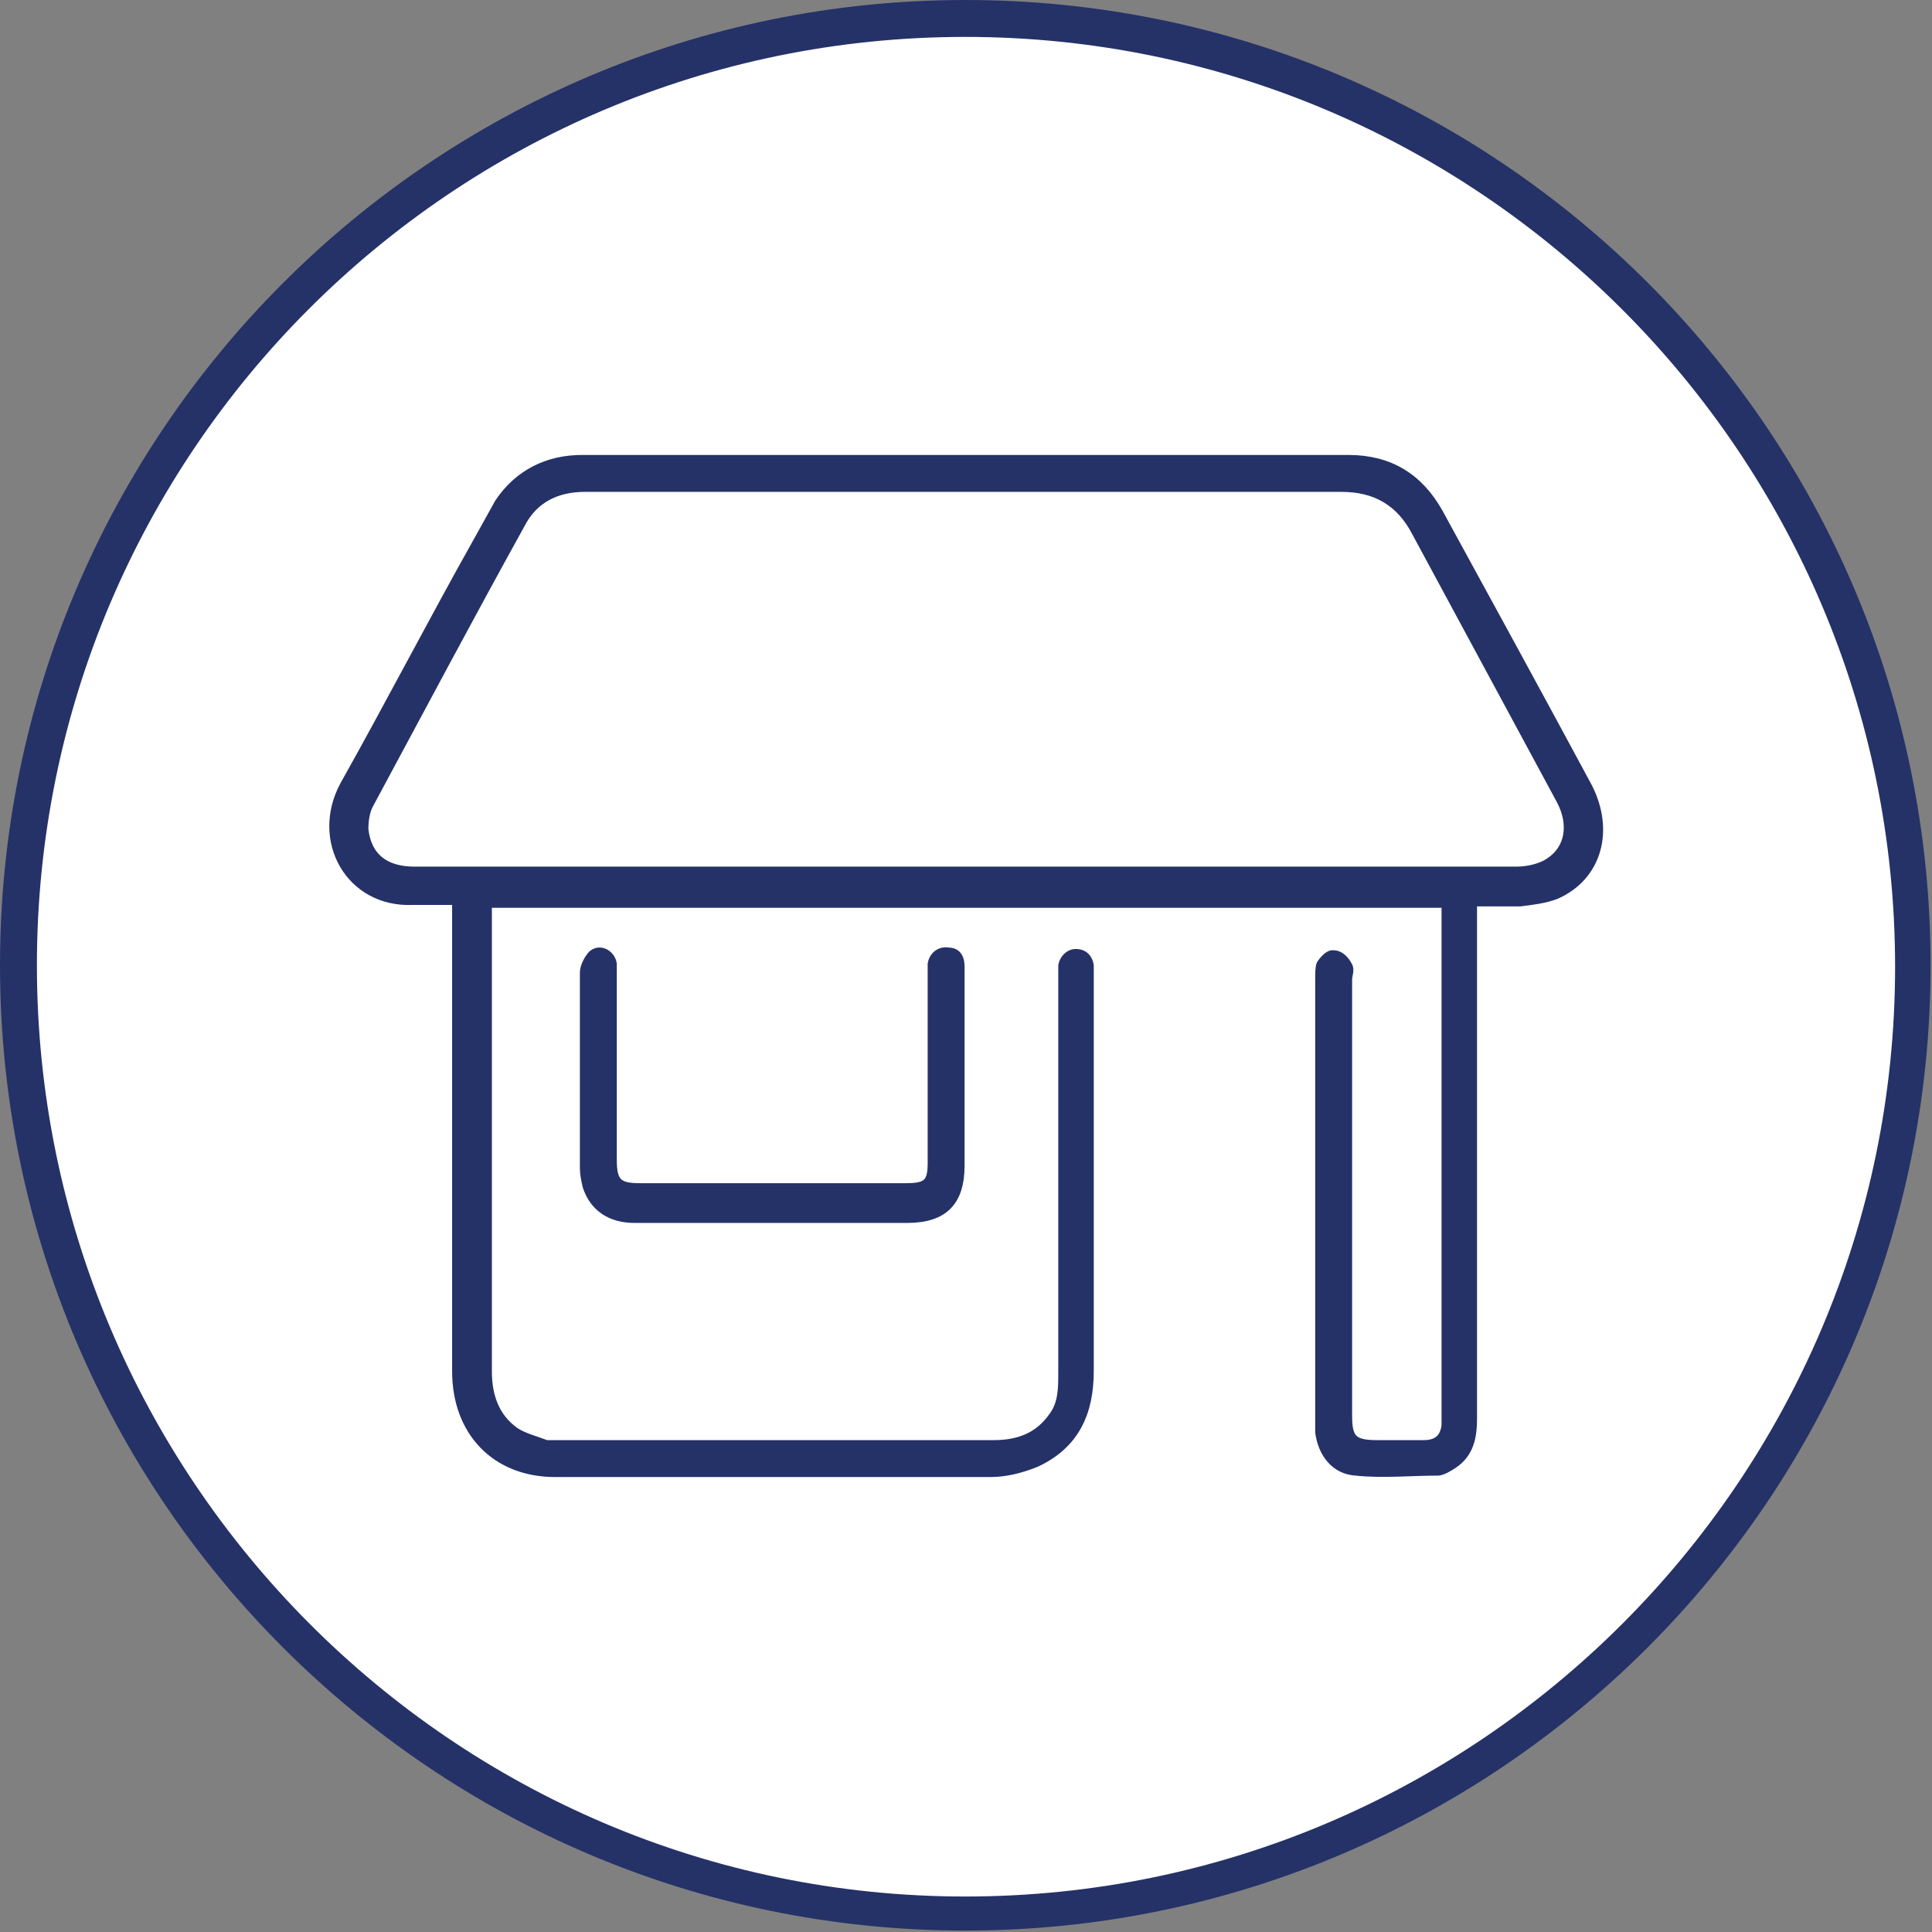
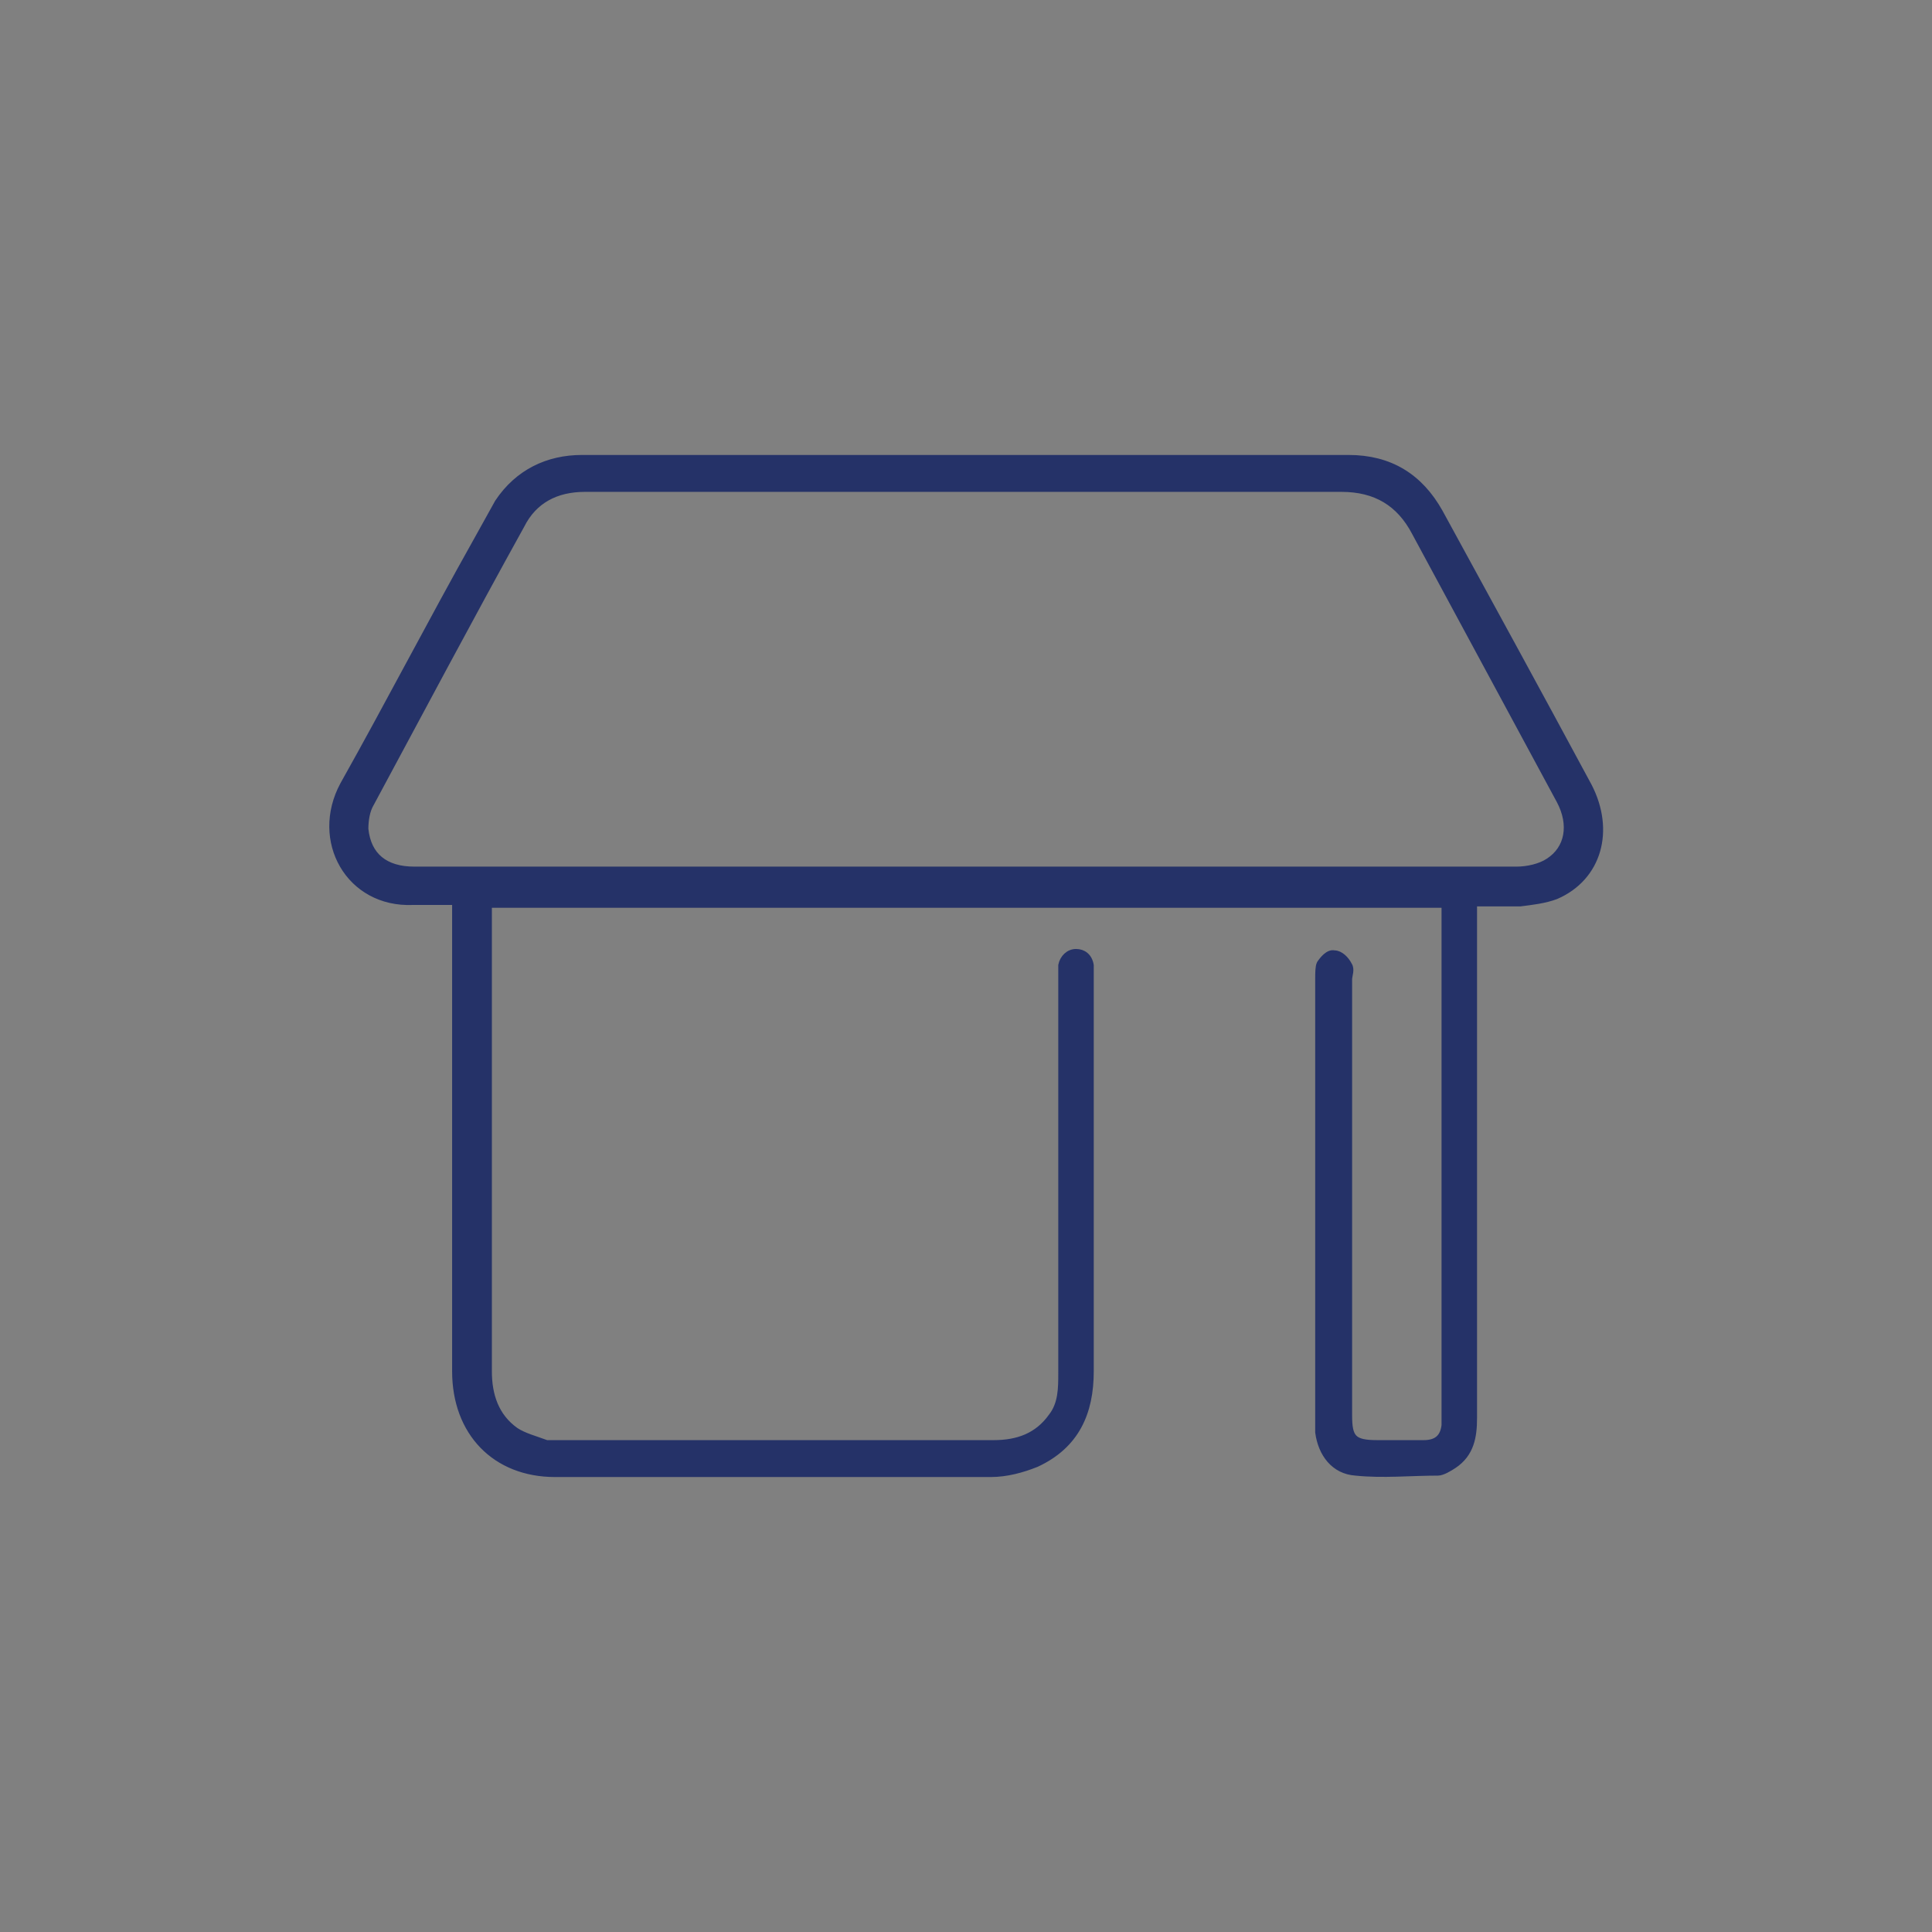
<svg xmlns="http://www.w3.org/2000/svg" id="Laag_1" data-name="Laag 1" version="1.1" viewBox="0 0 136.1 136.1">
  <rect x="0" y="0" width="136.1" height="136.1" fill="#808080" stroke="none" />
  <defs>
    <style> .cls-1 { stroke: #253268; stroke-miterlimit: 8; stroke-width: .5px; } .cls-1, .cls-2 { fill: #253268; } .cls-2, .cls-3 { stroke-width: 0px; } .cls-3 { fill: #fff; } </style>
  </defs>
  <g>
-     <path class="cls-3" d="M68,134.8C31.2,134.8,1.3,104.8,1.3,68S31.2,1.3,68,1.3s66.7,29.9,66.7,66.7-29.9,66.7-66.7,66.7Z" />
-     <path class="cls-2" d="M68,2.6c36.1,0,65.5,29.4,65.5,65.5s-29.4,65.5-65.5,65.5S2.6,104.1,2.6,68,31.9,2.6,68,2.6M68,0C30.5,0,0,30.5,0,68s30.5,68,68,68,68-30.5,68-68S105.6,0,68,0h0Z" />
-   </g>
+     </g>
  <g>
    <path class="cls-1" d="M32.2,63.5c-1.1,0-2.1,0-3.1,0-4.5.2-7-4.3-4.9-8.2,3.2-5.7,6.2-11.5,9.4-17.2.5-.9,1-1.8,1.5-2.7,1.4-2.1,3.5-3.1,5.9-3.1,18,0,36,0,54,0,2.9,0,5,1.3,6.4,3.8,3.5,6.4,7,12.8,10.5,19.3,1.6,3.1.7,6.4-2.3,7.7-.8.3-1.7.4-2.5.5-1.1,0-2.1,0-3.3,0v1.1c0,11.7,0,23.5,0,35.2,0,1.3-.2,2.5-1.4,3.3-.3.2-.8.5-1.1.5-1.9,0-3.9.2-5.8,0-1.5-.1-2.4-1.3-2.6-2.8,0-.4,0-.7,0-1.1,0-10.3,0-20.6,0-30.9,0-.3,0-.8.1-1,.2-.3.6-.8,1-.7.4,0,.8.4,1,.8.2.3,0,.7,0,1,0,10.2,0,20.5,0,30.7,0,1.6.3,2,2,2,1.1,0,2.2,0,3.3,0,.9,0,1.4-.4,1.5-1.3,0-.2,0-.4,0-.7,0-11.7,0-23.3,0-35v-1H34.4c0,.3,0,.5,0,.8,0,10.7,0,21.4,0,32.1,0,1.7.5,3.2,1.9,4.2.6.4,1.4.6,2.2.9.2,0,.5,0,.8,0,10.2,0,20.4,0,30.7,0,1.7,0,3.1-.5,4.1-1.9.7-.9.7-2,.7-3.1,0-9.2,0-18.5,0-27.7,0-.3,0-.6,0-1,.1-.5.5-.9,1-.9.5,0,.9.3,1,.9,0,.3,0,.5,0,.8,0,9.3,0,18.6,0,27.8,0,2.9-1,5.2-3.8,6.5-1,.4-2.1.7-3.2.7-10.2,0-20.5,0-30.7,0-4.2,0-7-2.9-7-7.2,0-7.8,0-15.6,0-23.4,0-2.9,0-5.8,0-8.6,0-.3,0-.6,0-1ZM68,61.3c12.9,0,25.8,0,38.8,0,.8,0,1.7-.2,2.3-.6,1.4-.9,1.7-2.6.8-4.3-3.4-6.3-6.8-12.6-10.2-18.9-1.1-2.1-2.8-3.1-5.2-3.1-10.2,0-20.3,0-30.5,0-7.6,0-15.2,0-22.8,0-2,0-3.6.8-4.5,2.6-3.6,6.5-7.1,13.1-10.6,19.6-.3.5-.4,1.2-.4,1.8.2,1.9,1.4,2.9,3.5,2.9,13,0,25.9,0,38.9,0Z" />
-     <path class="cls-1" d="M54.4,85.9c-3.2,0-6.4,0-9.7,0-1.7,0-2.9-.8-3.4-2.3-.1-.4-.2-.9-.2-1.3,0-4.6,0-9.2,0-13.8,0-.4.3-1,.6-1.3.6-.5,1.4,0,1.5.7,0,.3,0,.5,0,.8,0,4.3,0,8.7,0,13,0,1.6.4,1.9,1.9,1.9,6.2,0,12.5,0,18.7,0,1.5,0,1.8-.3,1.8-1.7,0-4.4,0-8.8,0-13.2,0-.3,0-.6,0-.8.1-.6.6-1,1.2-.9.6,0,.9.4.9,1.1,0,1.6,0,3.3,0,4.9,0,3,0,6.1,0,9.1,0,2.6-1.2,3.8-3.8,3.8-3.2,0-6.4,0-9.6,0Z" />
  </g>
</svg>